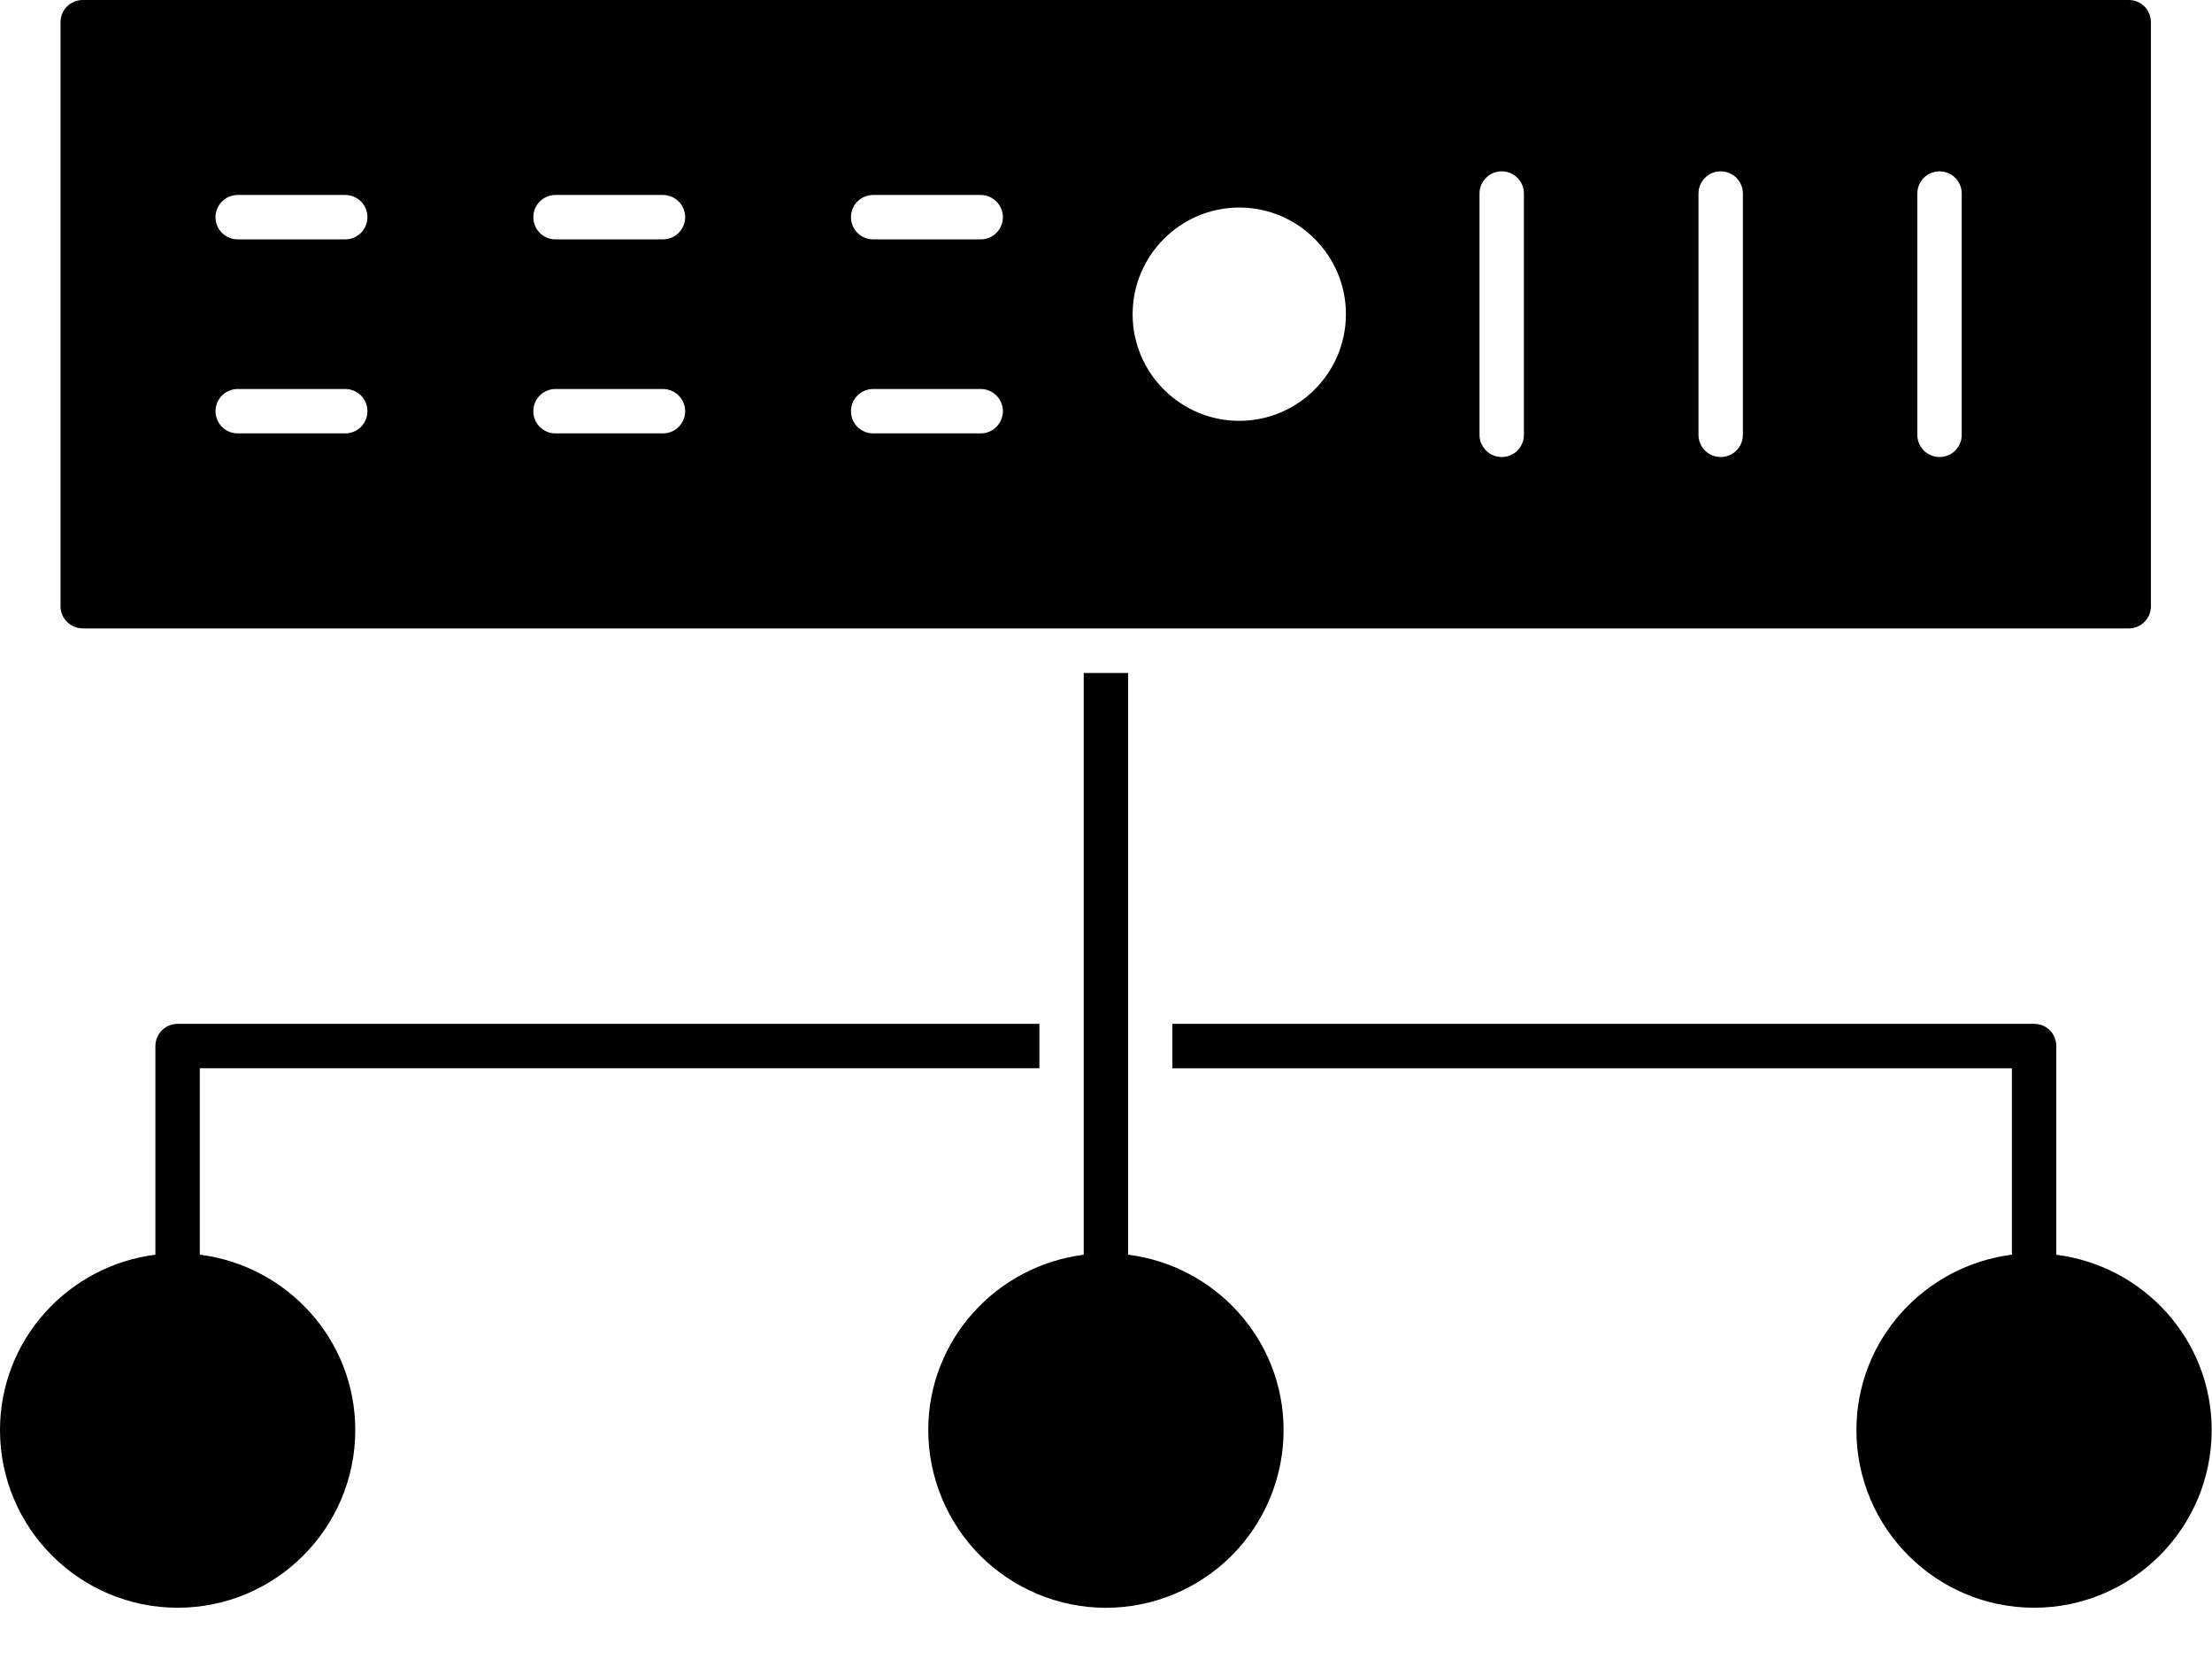
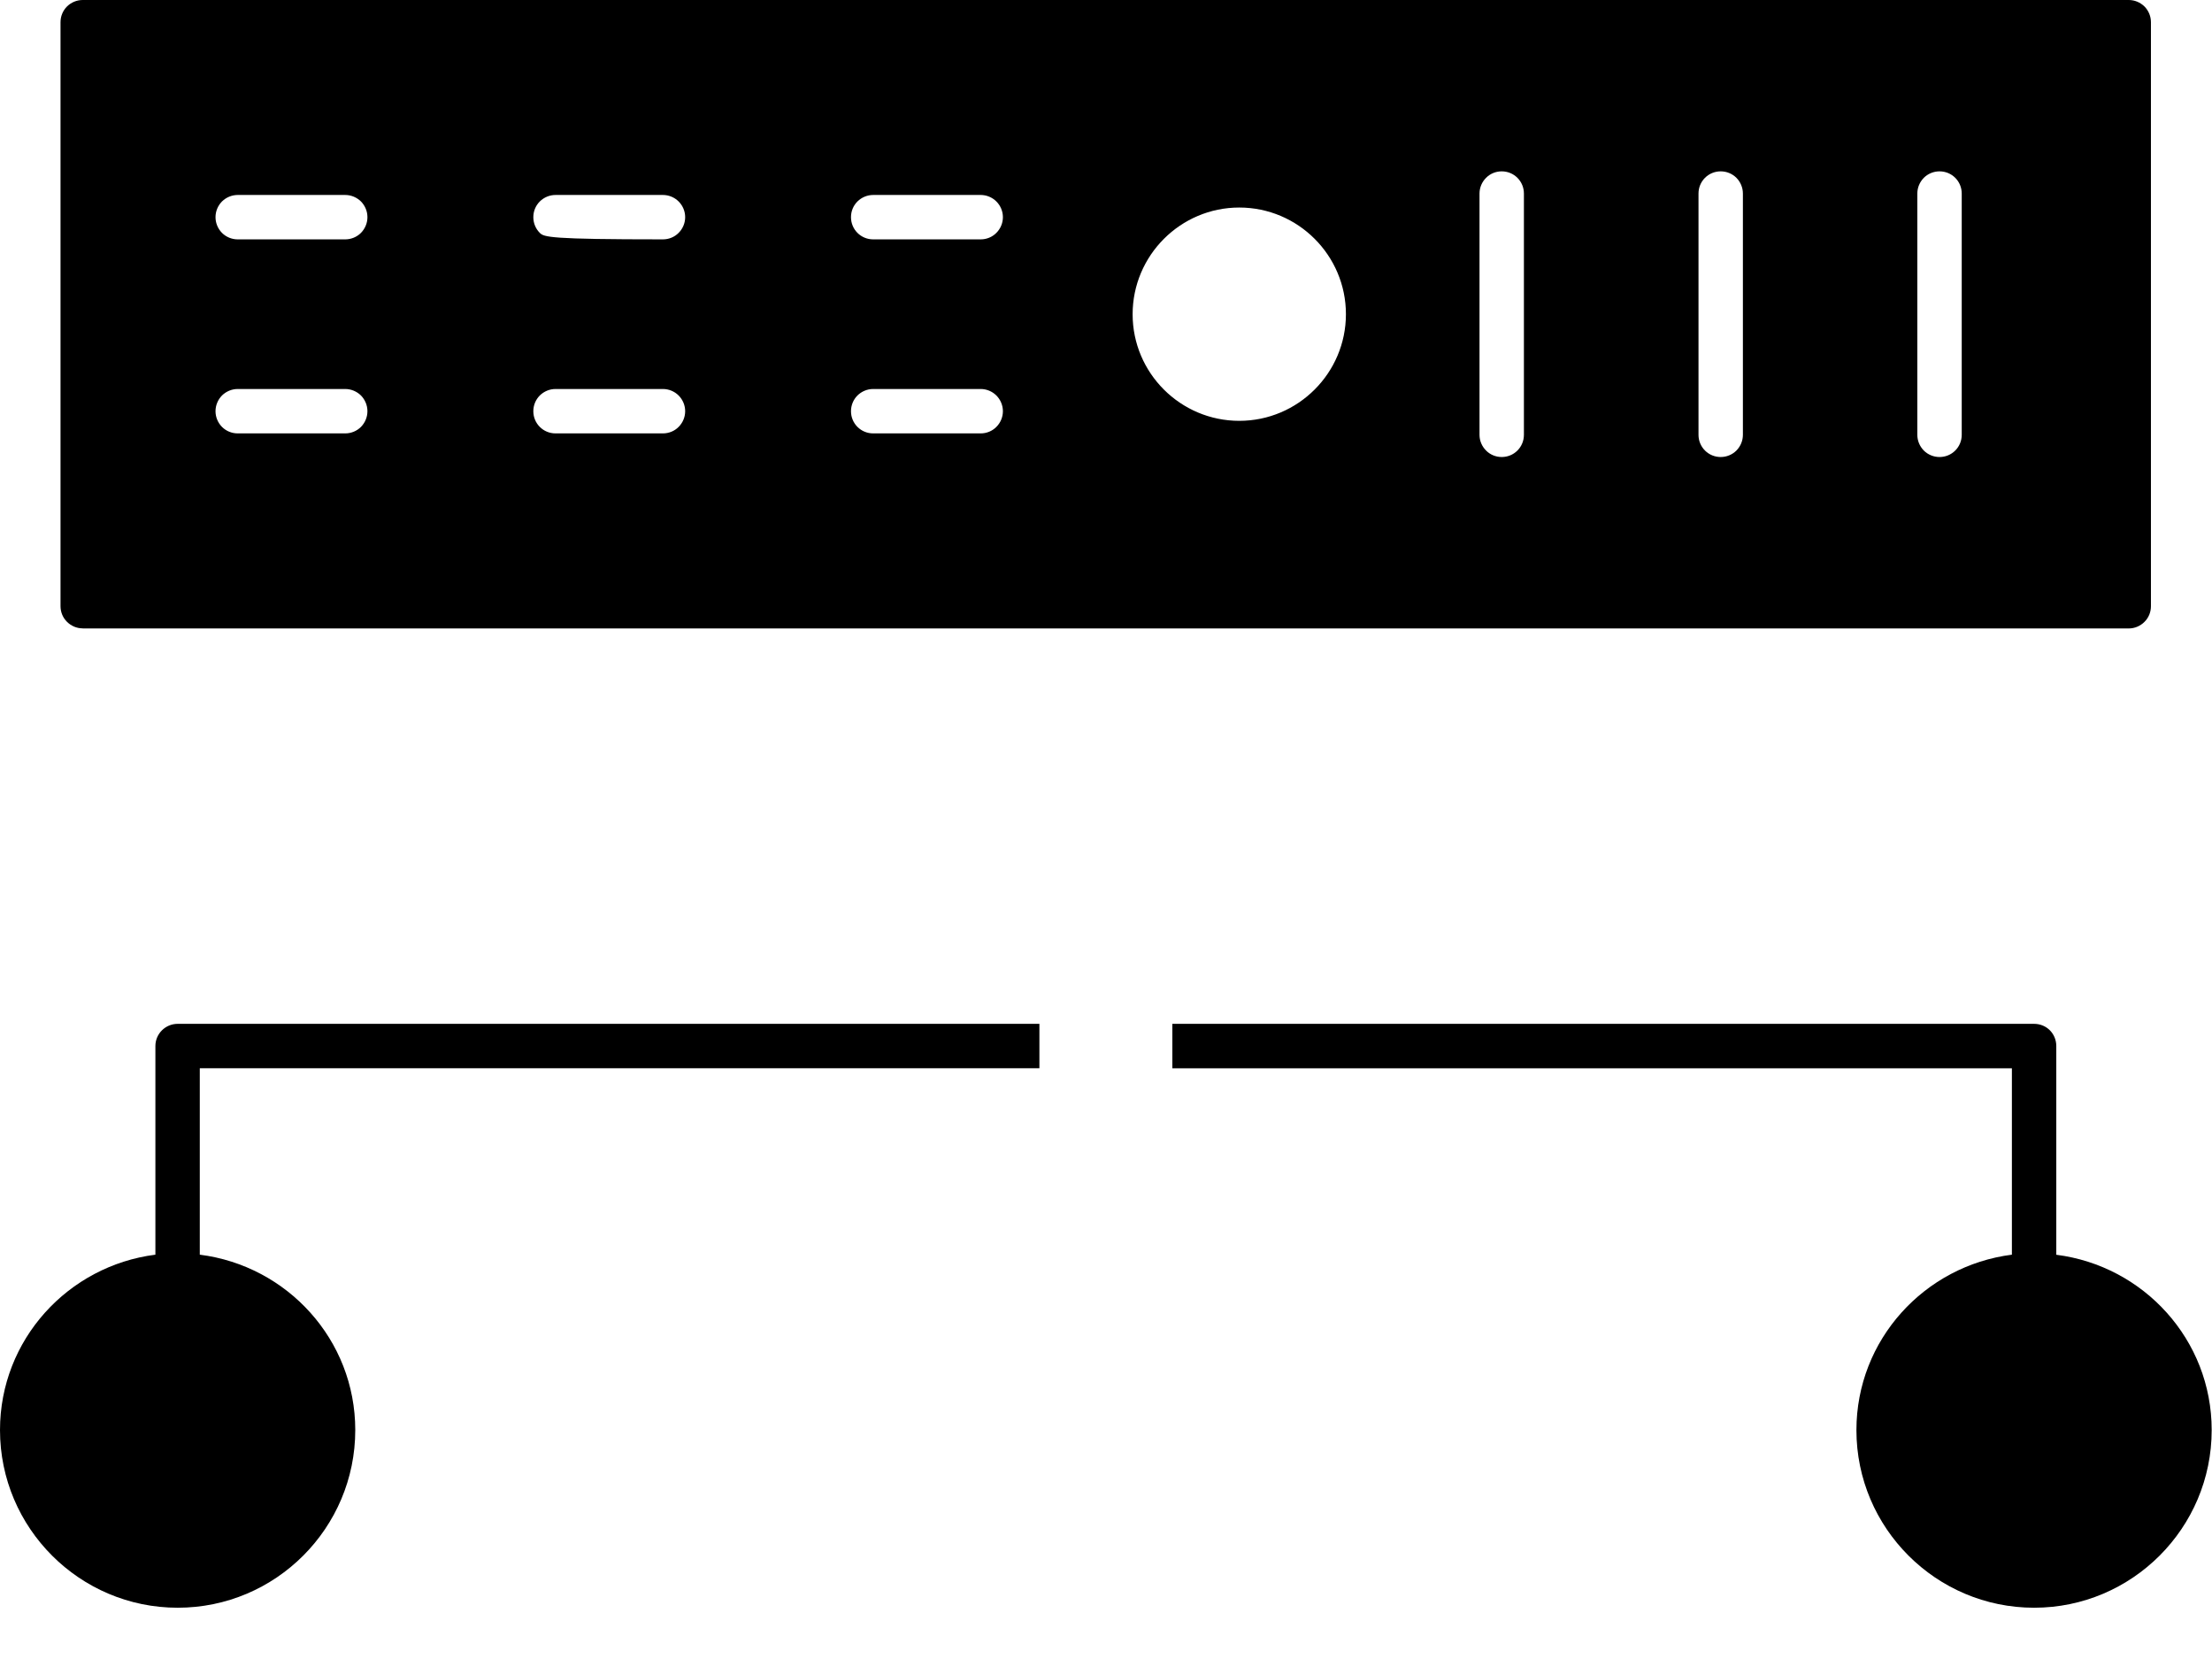
<svg xmlns="http://www.w3.org/2000/svg" width="28" height="21" viewBox="0 0 28 21" fill="none">
  <path d="M2.529 15.882V13.522H13.157V12.96H2.248C2.096 12.96 1.967 13.084 1.967 13.241V15.882C0.861 16.023 0 16.959 0 18.102C0 19.342 1.009 20.351 2.249 20.351C3.49 20.351 4.497 19.342 4.497 18.102C4.497 16.958 3.636 16.022 2.529 15.882Z" fill="black" />
-   <path d="M14.28 15.882V8.519H13.718V15.883C12.611 16.023 11.75 16.959 11.75 18.103C11.751 18.699 11.988 19.271 12.409 19.693C12.831 20.114 13.403 20.351 13.999 20.352C14.595 20.351 15.167 20.114 15.589 19.693C16.011 19.271 16.248 18.699 16.248 18.103C16.248 16.959 15.386 16.022 14.28 15.882Z" fill="black" />
-   <path d="M26.029 15.883V13.242C26.029 13.084 25.906 12.96 25.748 12.96H14.84V13.523H25.467V15.882C24.361 16.023 23.499 16.959 23.499 18.103C23.499 19.342 24.508 20.351 25.748 20.351C26.988 20.351 27.996 19.342 27.996 18.102C27.996 16.959 27.135 16.023 26.029 15.883H26.029ZM1.046 7.955H26.946C27.021 7.955 27.092 7.925 27.145 7.872C27.198 7.82 27.227 7.748 27.227 7.674V0.281C27.227 0.207 27.198 0.135 27.145 0.082C27.092 0.03 27.021 0 26.946 0H1.047C0.972 0 0.901 0.03 0.848 0.082C0.795 0.135 0.766 0.207 0.766 0.281V7.673C0.766 7.747 0.795 7.819 0.848 7.871C0.901 7.924 0.972 7.954 1.047 7.954L1.046 7.955ZM24.27 2.45C24.27 2.375 24.3 2.304 24.352 2.251C24.405 2.198 24.477 2.169 24.551 2.169C24.626 2.169 24.697 2.198 24.75 2.251C24.803 2.304 24.832 2.375 24.832 2.45V5.504C24.832 5.579 24.803 5.65 24.75 5.703C24.697 5.756 24.626 5.785 24.551 5.785C24.477 5.785 24.405 5.756 24.352 5.703C24.3 5.65 24.27 5.579 24.27 5.504V2.45ZM21.5 2.45C21.5 2.375 21.529 2.304 21.582 2.251C21.635 2.198 21.706 2.169 21.781 2.169C21.855 2.169 21.927 2.198 21.98 2.251C22.032 2.304 22.062 2.375 22.062 2.45V5.504C22.062 5.579 22.032 5.65 21.98 5.703C21.927 5.756 21.855 5.785 21.781 5.785C21.706 5.785 21.635 5.756 21.582 5.703C21.529 5.65 21.5 5.579 21.5 5.504V2.45ZM18.728 2.45C18.728 2.375 18.758 2.304 18.811 2.251C18.863 2.198 18.935 2.169 19.009 2.169C19.084 2.169 19.155 2.198 19.208 2.251C19.261 2.304 19.29 2.375 19.29 2.45V5.504C19.29 5.579 19.261 5.65 19.208 5.703C19.155 5.756 19.084 5.785 19.009 5.785C18.935 5.785 18.863 5.756 18.811 5.703C18.758 5.65 18.728 5.579 18.728 5.504V2.45ZM15.687 2.627C16.431 2.627 17.037 3.233 17.037 3.977C17.037 4.721 16.431 5.327 15.687 5.327C14.943 5.327 14.337 4.722 14.337 3.978C14.337 3.234 14.943 2.627 15.687 2.627ZM11.053 2.468H12.414C12.488 2.468 12.56 2.498 12.612 2.55C12.665 2.603 12.695 2.674 12.695 2.749C12.695 2.824 12.665 2.895 12.612 2.948C12.56 3.001 12.488 3.03 12.414 3.03H11.053C10.978 3.03 10.907 3.001 10.854 2.948C10.801 2.895 10.772 2.824 10.772 2.749C10.772 2.674 10.801 2.603 10.854 2.55C10.907 2.498 10.978 2.468 11.053 2.468ZM11.053 4.924H12.414C12.488 4.924 12.56 4.954 12.612 5.006C12.665 5.059 12.695 5.131 12.695 5.205C12.695 5.28 12.665 5.351 12.612 5.404C12.56 5.457 12.488 5.486 12.414 5.486H11.053C10.978 5.486 10.907 5.457 10.854 5.404C10.801 5.351 10.772 5.28 10.772 5.205C10.772 5.131 10.801 5.059 10.854 5.006C10.907 4.954 10.978 4.924 11.053 4.924ZM7.032 2.468H8.391C8.466 2.468 8.538 2.498 8.59 2.55C8.643 2.603 8.673 2.674 8.673 2.749C8.673 2.824 8.643 2.895 8.59 2.948C8.538 3.001 8.466 3.03 8.391 3.03H7.032C6.957 3.03 6.886 3.001 6.833 2.948C6.78 2.895 6.751 2.824 6.751 2.749C6.751 2.674 6.78 2.603 6.833 2.55C6.886 2.498 6.957 2.468 7.032 2.468ZM7.032 4.924H8.391C8.466 4.924 8.538 4.954 8.59 5.006C8.643 5.059 8.673 5.131 8.673 5.205C8.673 5.28 8.643 5.351 8.59 5.404C8.538 5.457 8.466 5.486 8.391 5.486H7.032C6.957 5.486 6.886 5.457 6.833 5.404C6.78 5.351 6.751 5.28 6.751 5.205C6.751 5.131 6.78 5.059 6.833 5.006C6.886 4.954 6.957 4.924 7.032 4.924ZM3.009 2.468H4.37C4.444 2.468 4.516 2.498 4.569 2.55C4.621 2.603 4.651 2.674 4.651 2.749C4.651 2.824 4.621 2.895 4.569 2.948C4.516 3.001 4.444 3.03 4.37 3.03H3.009C2.935 3.03 2.863 3.001 2.81 2.948C2.758 2.895 2.728 2.824 2.728 2.749C2.728 2.674 2.758 2.603 2.81 2.55C2.863 2.498 2.935 2.468 3.009 2.468ZM3.009 4.924H4.37C4.444 4.924 4.516 4.954 4.569 5.006C4.621 5.059 4.651 5.131 4.651 5.205C4.651 5.28 4.621 5.351 4.569 5.404C4.516 5.457 4.444 5.486 4.37 5.486H3.009C2.935 5.486 2.863 5.457 2.81 5.404C2.758 5.351 2.728 5.28 2.728 5.205C2.728 5.131 2.758 5.059 2.81 5.006C2.863 4.954 2.935 4.924 3.009 4.924Z" fill="black" />
+   <path d="M26.029 15.883V13.242C26.029 13.084 25.906 12.96 25.748 12.96H14.84V13.523H25.467V15.882C24.361 16.023 23.499 16.959 23.499 18.103C23.499 19.342 24.508 20.351 25.748 20.351C26.988 20.351 27.996 19.342 27.996 18.102C27.996 16.959 27.135 16.023 26.029 15.883H26.029ZM1.046 7.955H26.946C27.021 7.955 27.092 7.925 27.145 7.872C27.198 7.82 27.227 7.748 27.227 7.674V0.281C27.227 0.207 27.198 0.135 27.145 0.082C27.092 0.03 27.021 0 26.946 0H1.047C0.972 0 0.901 0.03 0.848 0.082C0.795 0.135 0.766 0.207 0.766 0.281V7.673C0.766 7.747 0.795 7.819 0.848 7.871C0.901 7.924 0.972 7.954 1.047 7.954L1.046 7.955ZM24.27 2.45C24.27 2.375 24.3 2.304 24.352 2.251C24.405 2.198 24.477 2.169 24.551 2.169C24.626 2.169 24.697 2.198 24.75 2.251C24.803 2.304 24.832 2.375 24.832 2.45V5.504C24.832 5.579 24.803 5.65 24.75 5.703C24.697 5.756 24.626 5.785 24.551 5.785C24.477 5.785 24.405 5.756 24.352 5.703C24.3 5.65 24.27 5.579 24.27 5.504V2.45ZM21.5 2.45C21.5 2.375 21.529 2.304 21.582 2.251C21.635 2.198 21.706 2.169 21.781 2.169C21.855 2.169 21.927 2.198 21.98 2.251C22.032 2.304 22.062 2.375 22.062 2.45V5.504C22.062 5.579 22.032 5.65 21.98 5.703C21.927 5.756 21.855 5.785 21.781 5.785C21.706 5.785 21.635 5.756 21.582 5.703C21.529 5.65 21.5 5.579 21.5 5.504V2.45ZM18.728 2.45C18.728 2.375 18.758 2.304 18.811 2.251C18.863 2.198 18.935 2.169 19.009 2.169C19.084 2.169 19.155 2.198 19.208 2.251C19.261 2.304 19.29 2.375 19.29 2.45V5.504C19.29 5.579 19.261 5.65 19.208 5.703C19.155 5.756 19.084 5.785 19.009 5.785C18.935 5.785 18.863 5.756 18.811 5.703C18.758 5.65 18.728 5.579 18.728 5.504V2.45ZM15.687 2.627C16.431 2.627 17.037 3.233 17.037 3.977C17.037 4.721 16.431 5.327 15.687 5.327C14.943 5.327 14.337 4.722 14.337 3.978C14.337 3.234 14.943 2.627 15.687 2.627ZM11.053 2.468H12.414C12.488 2.468 12.56 2.498 12.612 2.55C12.665 2.603 12.695 2.674 12.695 2.749C12.695 2.824 12.665 2.895 12.612 2.948C12.56 3.001 12.488 3.03 12.414 3.03H11.053C10.978 3.03 10.907 3.001 10.854 2.948C10.801 2.895 10.772 2.824 10.772 2.749C10.772 2.674 10.801 2.603 10.854 2.55C10.907 2.498 10.978 2.468 11.053 2.468ZM11.053 4.924H12.414C12.488 4.924 12.56 4.954 12.612 5.006C12.665 5.059 12.695 5.131 12.695 5.205C12.695 5.28 12.665 5.351 12.612 5.404C12.56 5.457 12.488 5.486 12.414 5.486H11.053C10.978 5.486 10.907 5.457 10.854 5.404C10.801 5.351 10.772 5.28 10.772 5.205C10.772 5.131 10.801 5.059 10.854 5.006C10.907 4.954 10.978 4.924 11.053 4.924ZM7.032 2.468H8.391C8.466 2.468 8.538 2.498 8.59 2.55C8.643 2.603 8.673 2.674 8.673 2.749C8.673 2.824 8.643 2.895 8.59 2.948C8.538 3.001 8.466 3.03 8.391 3.03C6.957 3.03 6.886 3.001 6.833 2.948C6.78 2.895 6.751 2.824 6.751 2.749C6.751 2.674 6.78 2.603 6.833 2.55C6.886 2.498 6.957 2.468 7.032 2.468ZM7.032 4.924H8.391C8.466 4.924 8.538 4.954 8.59 5.006C8.643 5.059 8.673 5.131 8.673 5.205C8.673 5.28 8.643 5.351 8.59 5.404C8.538 5.457 8.466 5.486 8.391 5.486H7.032C6.957 5.486 6.886 5.457 6.833 5.404C6.78 5.351 6.751 5.28 6.751 5.205C6.751 5.131 6.78 5.059 6.833 5.006C6.886 4.954 6.957 4.924 7.032 4.924ZM3.009 2.468H4.37C4.444 2.468 4.516 2.498 4.569 2.55C4.621 2.603 4.651 2.674 4.651 2.749C4.651 2.824 4.621 2.895 4.569 2.948C4.516 3.001 4.444 3.03 4.37 3.03H3.009C2.935 3.03 2.863 3.001 2.81 2.948C2.758 2.895 2.728 2.824 2.728 2.749C2.728 2.674 2.758 2.603 2.81 2.55C2.863 2.498 2.935 2.468 3.009 2.468ZM3.009 4.924H4.37C4.444 4.924 4.516 4.954 4.569 5.006C4.621 5.059 4.651 5.131 4.651 5.205C4.651 5.28 4.621 5.351 4.569 5.404C4.516 5.457 4.444 5.486 4.37 5.486H3.009C2.935 5.486 2.863 5.457 2.81 5.404C2.758 5.351 2.728 5.28 2.728 5.205C2.728 5.131 2.758 5.059 2.81 5.006C2.863 4.954 2.935 4.924 3.009 4.924Z" fill="black" />
</svg>